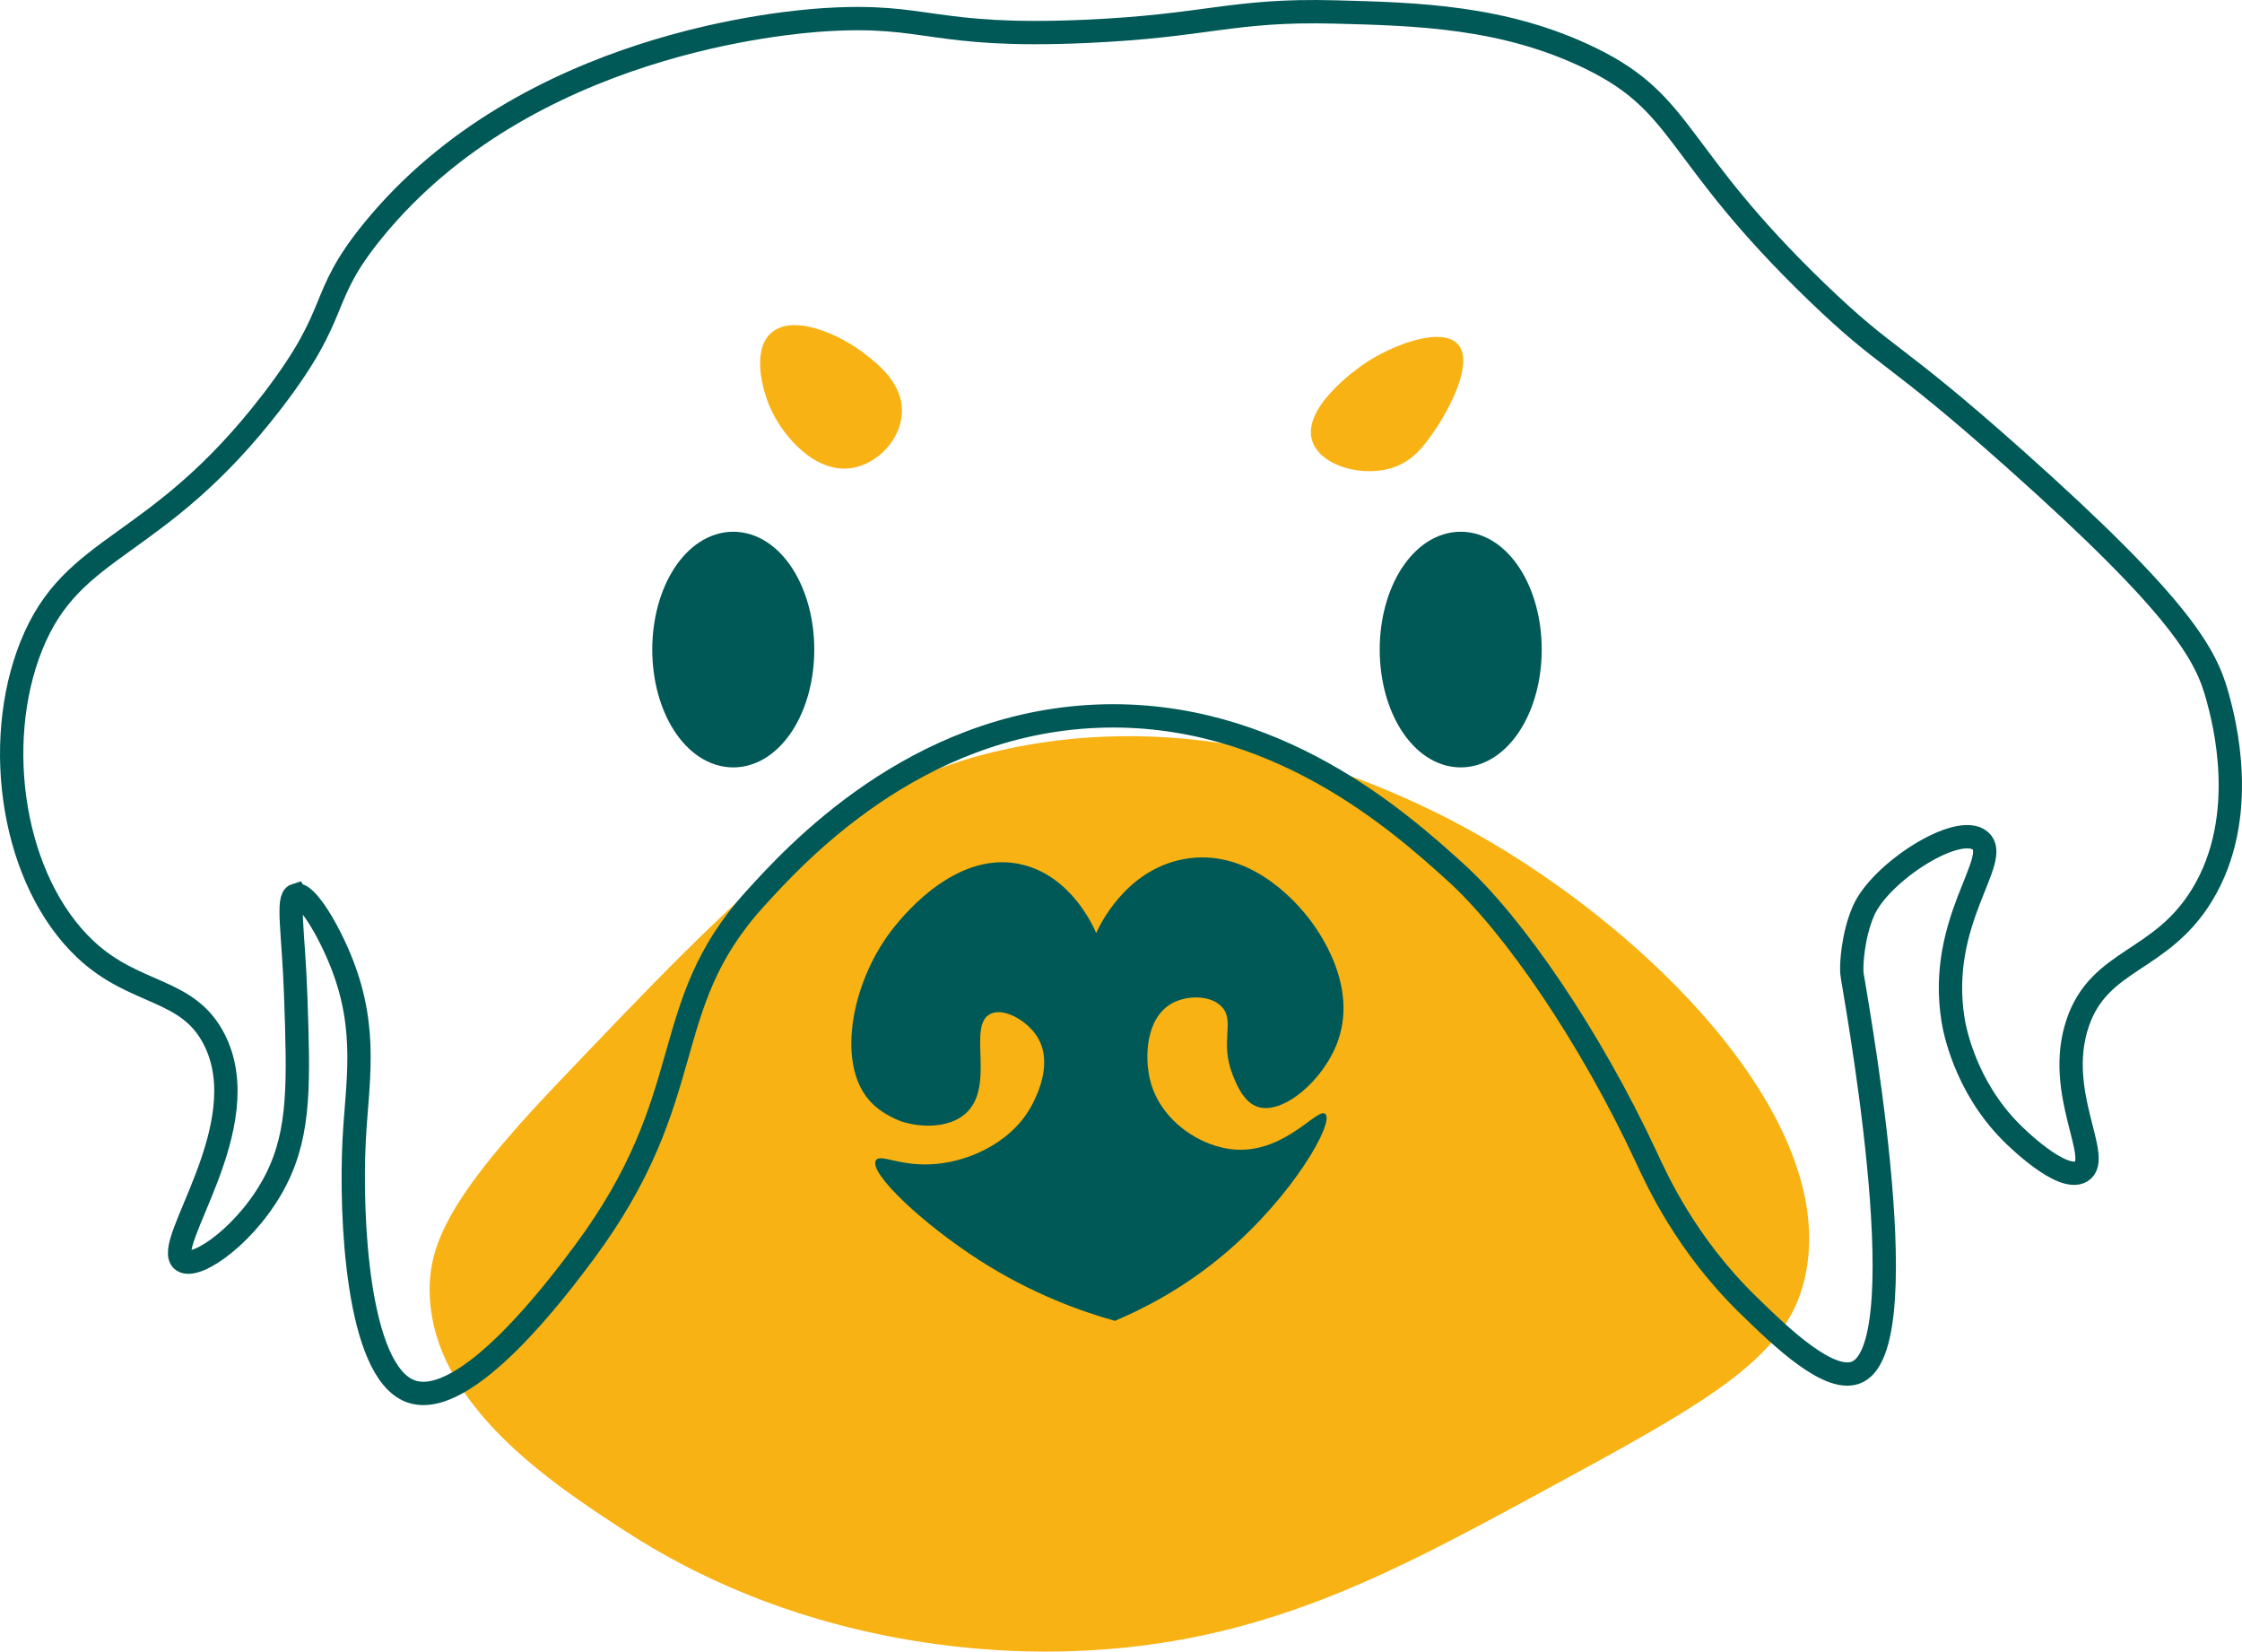
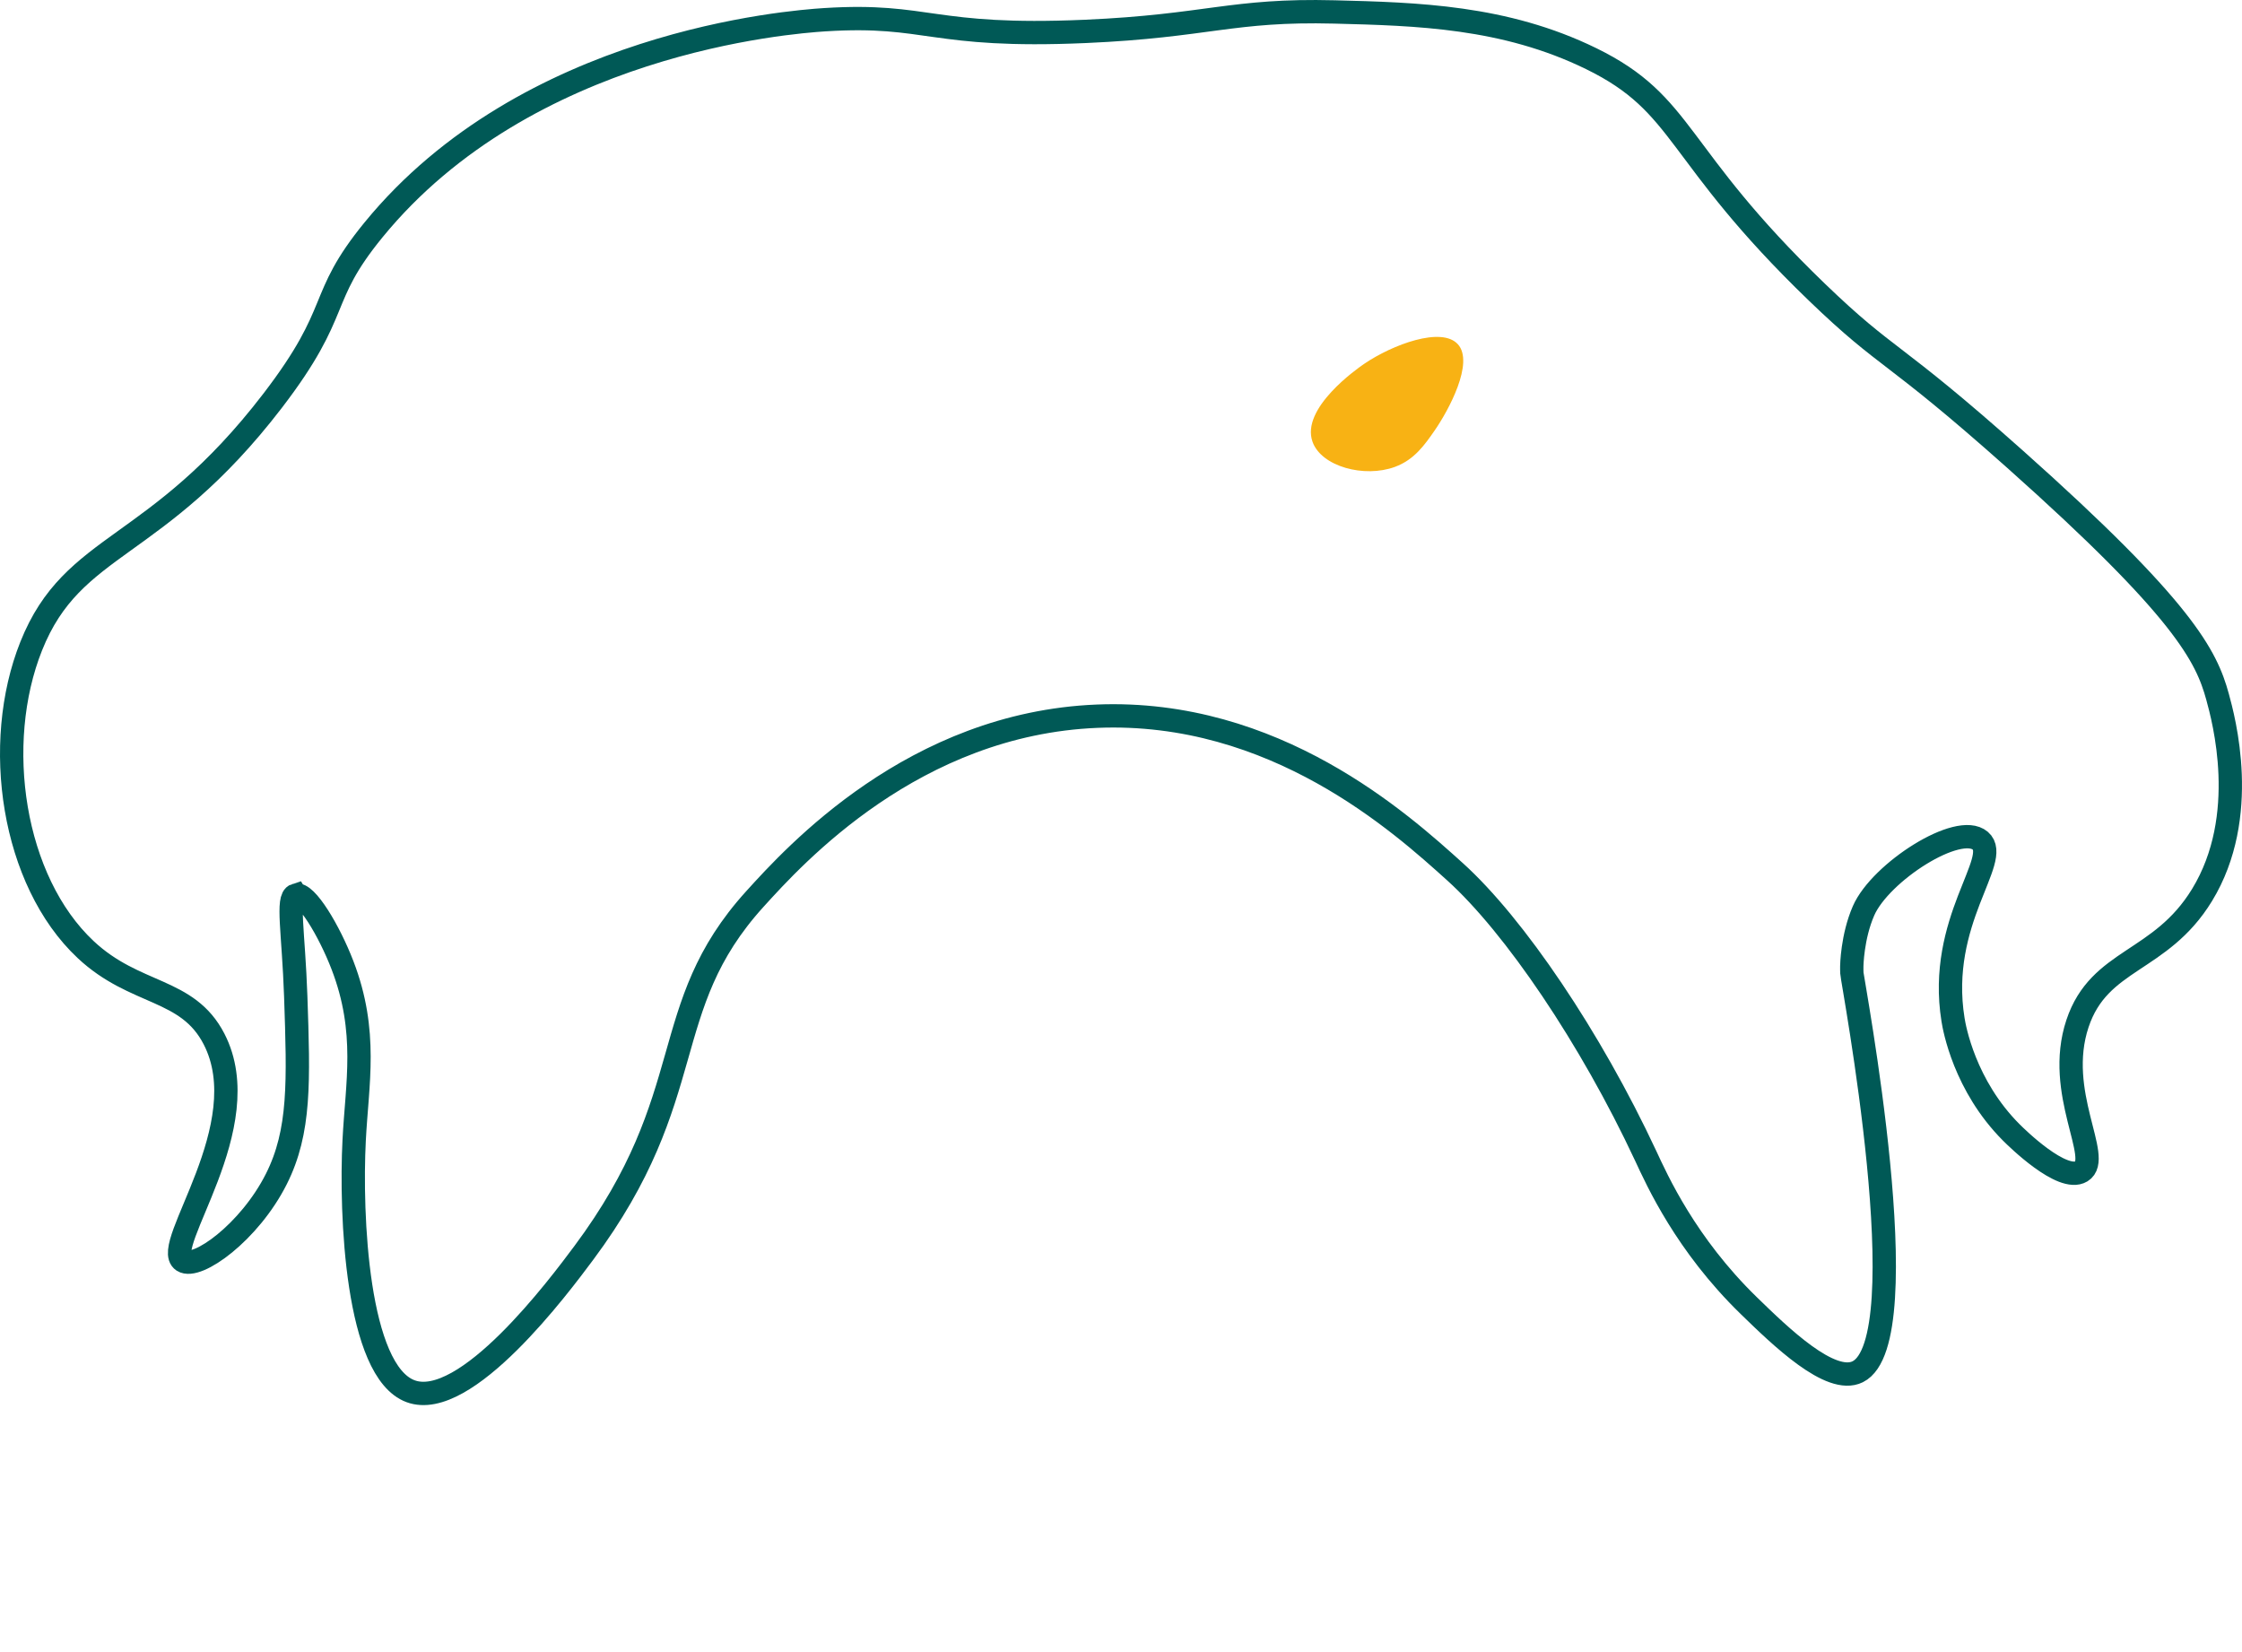
<svg xmlns="http://www.w3.org/2000/svg" id="Capa_2" data-name="Capa 2" viewBox="0 0 508.47 374.54">
  <defs>
    <style>      .cls-1 {        fill: none;        stroke-width: 5.29px;      }      .cls-1, .cls-2 {        stroke: #005956;        stroke-miterlimit: 10;      }      .cls-2 {        stroke-width: 6.68px;      }      .cls-2, .cls-3 {        fill: #005956;      }      .cls-4 {        fill: #f8b214;      }      .cls-4, .cls-3 {        stroke-width: 0px;      }    </style>
  </defs>
  <g id="Capa_1-2" data-name="Capa 1">
    <g>
-       <path class="cls-4" d="M141.56,347.07c-16.18-10.55-43.47-28.36-44.11-53.82-.27-10.84,4.32-21.65,28.23-46.76,43.76-45.95,65.65-68.92,103.23-76.76,45.75-9.55,83.39,8.06,96.24,14.29,42.97,20.84,94.36,69.15,83.75,107.47-4.78,17.27-22.89,27.1-59.11,46.76-34.67,18.82-63.69,34.58-105.87,36.17-15.04.57-59.8.4-102.34-27.35Z" />
      <path class="cls-1" d="M67.07,202.99c-2.07.64-.5,8.44,0,22.94.66,19.3,1.05,30.64-4.41,41.47-6.1,12.09-18,20.6-21.17,18.53-5.08-3.32,17.21-30.55,7.06-50.29-6.04-11.74-17.88-9.76-29.12-20.29C2.79,199.75-1.78,168.7,7.08,146.52c9.51-23.82,28.24-21.11,54.7-55.58,16.05-20.91,9.94-22.93,22.94-38.82C119.52,9.57,178.95,4.99,187.06,4.47c23.64-1.49,23.98,4.19,59.11,2.65,27.75-1.22,33.19-5,56.47-4.41,18.64.48,38.59.98,58.23,10.59,21.43,10.48,18.54,21.49,51.17,52.94,16.54,15.93,16.43,12.49,45,37.94,38.22,34.05,43.35,44.61,45.88,53.82,1.36,4.97,7.43,27.08-3.53,45-9.44,15.43-23.28,14.28-28.23,29.12-5.24,15.72,5.78,30.55.88,33.53-4.31,2.61-14.75-7.69-15.88-8.82-10.64-10.65-12.94-23.74-13.23-25.59-3.62-22.43,11.1-36.35,6.18-40.58-4.93-4.23-22.64,7.13-26.47,15.88-2.59,5.93-2.67,12.58-2.67,12.58,0,.33,0,.62,0,.88,0,0,0,.33.02.66.05,1.53,15.59,83.38,1.32,90.43-6.15,3.04-17.49-7.99-24.7-15-14.28-13.89-20.81-28.45-23.38-33.97-12.51-26.79-29.79-52.27-43.23-64.41-12.32-11.12-40.9-36.92-81.17-35.29-41.57,1.68-68.6,31.5-77.64,41.47-22.48,24.8-12.06,44.36-38.82,80.29-5.5,7.38-26.78,35.95-39.26,31.32-12.24-4.54-13.65-40.13-12.79-56.91.65-12.87,3.17-24.59-2.65-39.7-3.01-7.83-8.27-16.6-10.59-15.88Z" />
-       <path class="cls-3" d="M303.46,235.97c4.89-13.88-6.16-27.23-7.62-28.94-2.25-2.64-12.75-14.95-27.42-12.19-13.36,2.51-19.24,15.45-19.8,16.76-.86-1.96-5.74-12.62-16.38-15.42-14.81-3.9-27,11.05-29.32,13.9-9.71,11.92-13.29,30.68-5.9,39.31,2.93,3.42,7.24,4.87,7.52,4.96,4.14,1.34,10.5,1.58,14.33-1.72,7.07-6.1.41-19.88,5.66-22.65,2.99-1.58,8.14,1.32,10.52,4.85,3.95,5.86.2,13.36-.81,15.37-4.22,8.43-13.71,12.98-21.84,13.75-8.16.78-12.76-2.46-13.75-.81-1.72,2.85,10.73,14.48,23.46,22.65,12.13,7.78,23.4,11.7,30.74,13.75,6.51-2.74,15.73-7.42,25.08-15.37,15.4-13.09,24.73-29.61,22.65-31.55-1.71-1.6-8.97,8.73-20.22,8.09-8.13-.46-17.05-6.58-19.42-15.37-1.47-5.45-1.1-14.51,4.85-17.8,3.42-1.89,8.79-1.93,11.33.81,3.03,3.28-.56,7.79,2.43,15.37.85,2.15,2.45,6.2,5.66,7.28,5.73,1.92,15.11-6.06,18.26-15.03Z" />
-       <path class="cls-4" d="M195.88,80.06c3.22,2.47,9.15,7.03,8.64,13.9-.43,5.82-5.29,10.81-10.52,12.02-8.68,2.01-16.29-6.87-19.16-13.15-2.05-4.48-4.32-13.35,0-17.28,5.01-4.56,15.7.41,21.04,4.51Z" />
      <path class="cls-4" d="M330.64,78.07c3.75,4.17-2.11,14.99-5.26,19.54-2.28,3.29-4.61,6.64-9.02,8.27-6.93,2.55-16.66-.06-18.68-5.67-2.76-7.63,10.22-16.68,11.65-17.66,6.52-4.45,17.66-8.55,21.31-4.47Z" />
-       <ellipse class="cls-2" cx="166.3" cy="147.31" rx="15.03" ry="23.38" />
-       <ellipse class="cls-2" cx="331.28" cy="147.31" rx="15.03" ry="23.38" />
    </g>
  </g>
</svg>